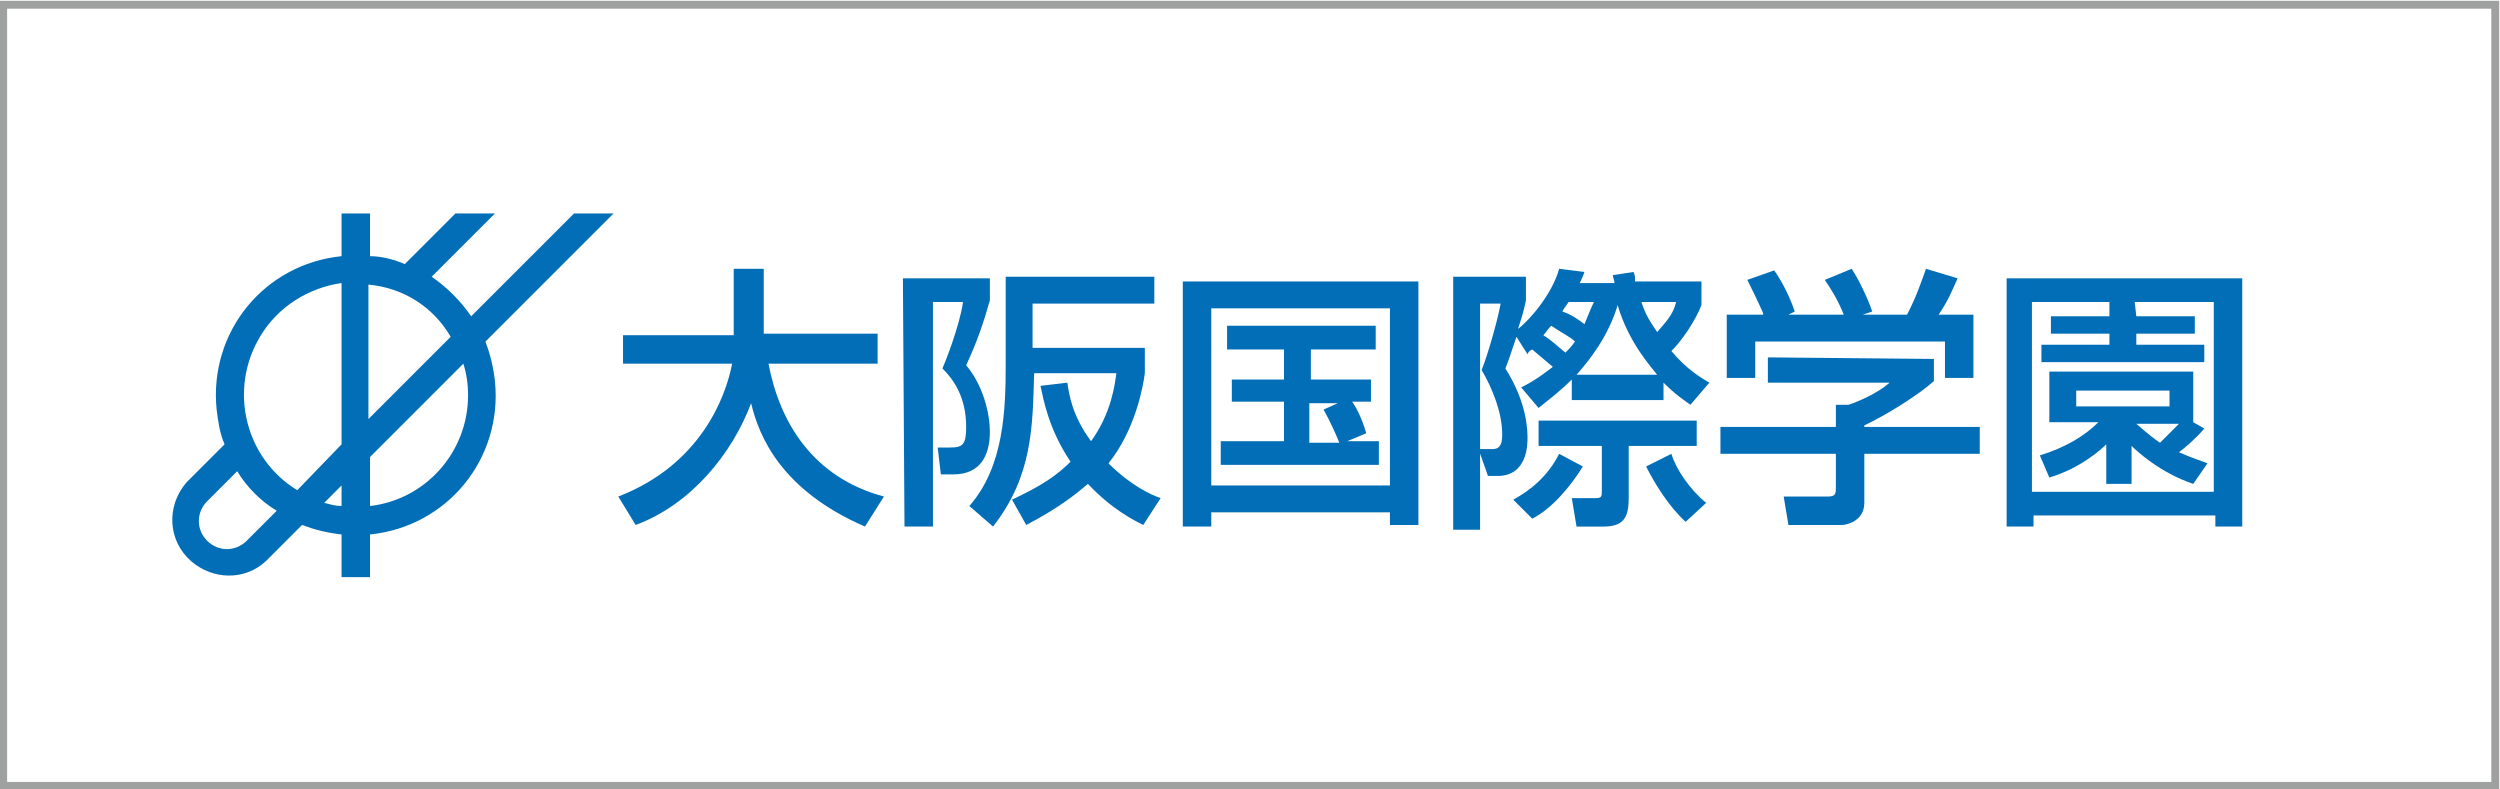
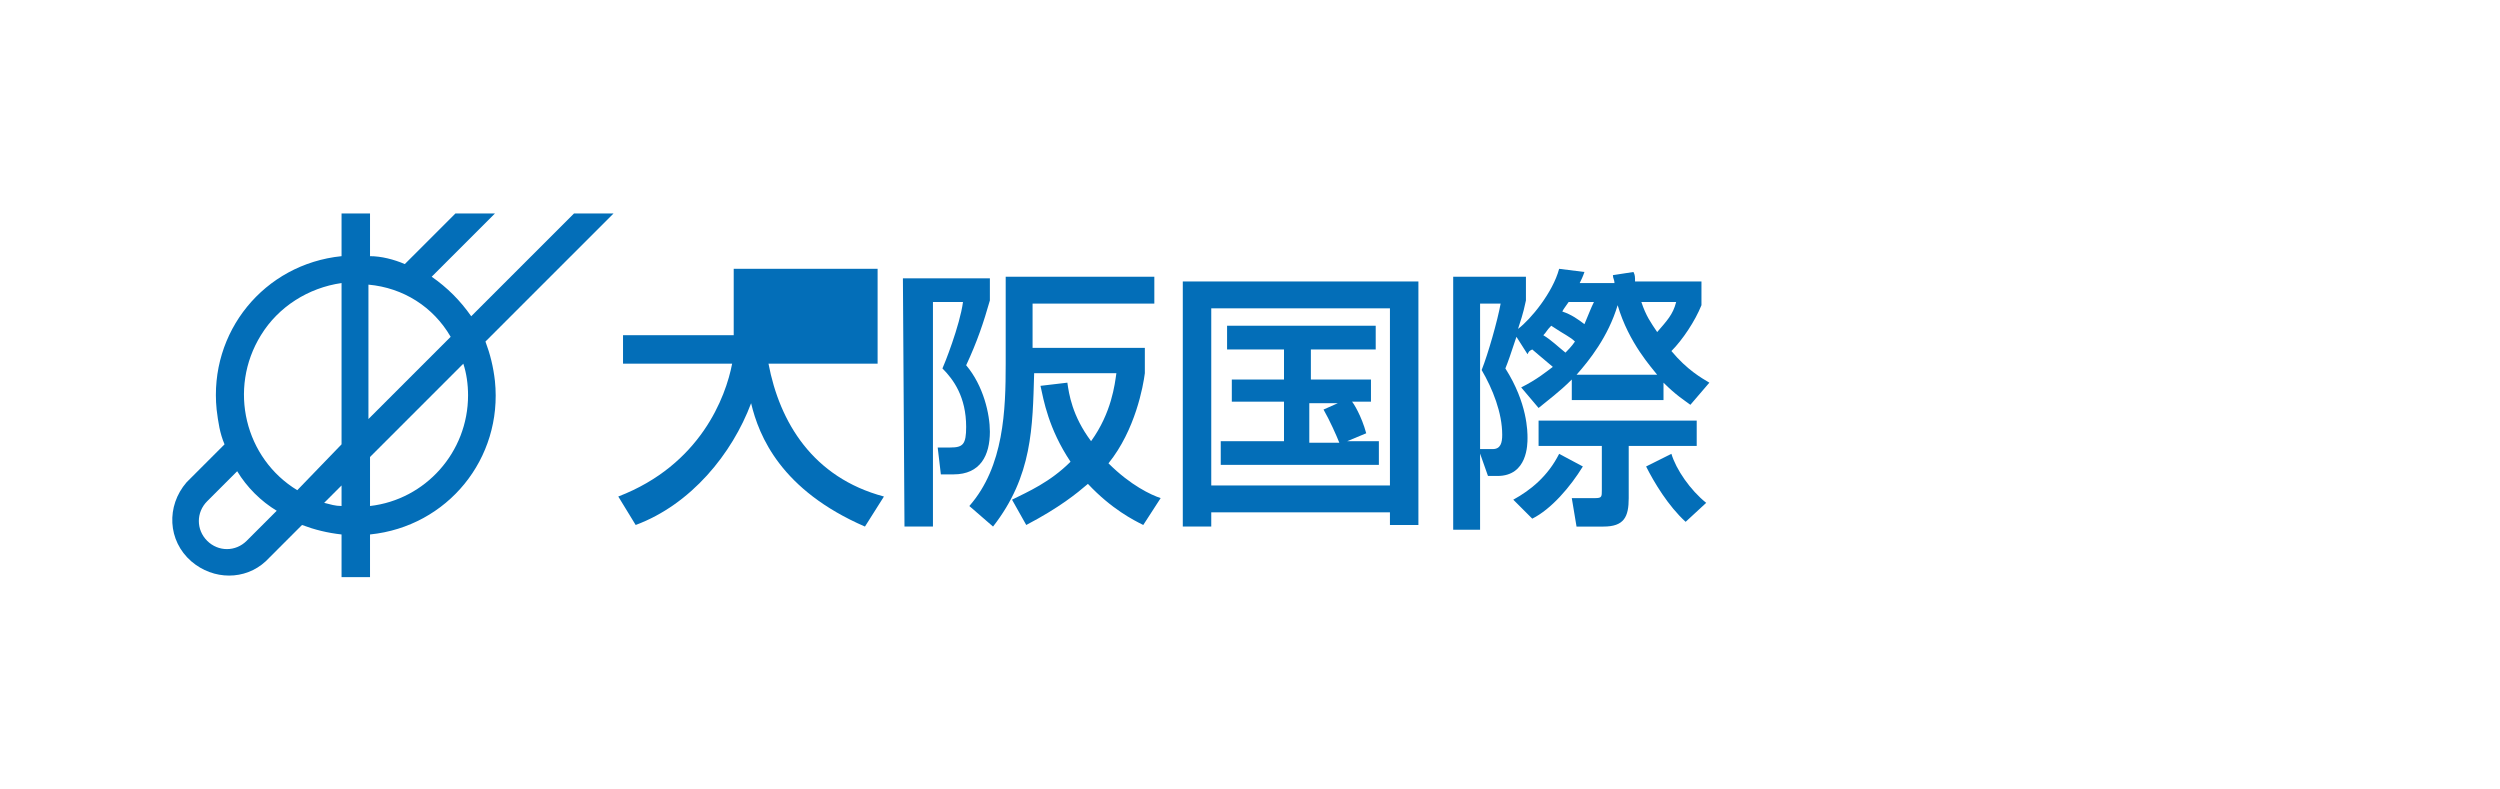
<svg xmlns="http://www.w3.org/2000/svg" version="1.1" id="uuid-ff0ca0ee-5e6e-4b0a-a45d-af9bc55026a5" x="0px" y="0px" viewBox="0 0 158.1 49.9" style="enable-background:new 0 0 158.1 49.9;" xml:space="preserve">
  <style type="text/css">
	.st0{fill:none;stroke:#9FA0A0;stroke-width:0.5;stroke-miterlimit:10;}
	.st1{fill:#036EB8;}
</style>
  <g id="uuid-9c366523-8be5-4dca-a668-eee035c994e6">
-     <rect x="0.2" y="0.3" class="st0" width="157.6" height="49.4" />
    <g>
-       <path class="st1" d="M39.1,31.4c5.2-2,6.8-6.3,7.2-8.4h-6.9v-1.8h7V17h1.9v4.1h7.2V23h-6.9c0.7,3.7,2.8,7.2,7.3,8.4l-1.2,1.9    c-5.3-2.3-6.7-5.7-7.2-7.8c-1.2,3.2-3.8,6.4-7.3,7.7L39.1,31.4L39.1,31.4z" />
+       <path class="st1" d="M39.1,31.4c5.2-2,6.8-6.3,7.2-8.4h-6.9v-1.8h7V17h1.9h7.2V23h-6.9c0.7,3.7,2.8,7.2,7.3,8.4l-1.2,1.9    c-5.3-2.3-6.7-5.7-7.2-7.8c-1.2,3.2-3.8,6.4-7.3,7.7L39.1,31.4L39.1,31.4z" />
      <path class="st1" d="M57.1,17.6h5.5V19c-0.4,1.4-0.8,2.6-1.5,4.1c1.1,1.3,1.5,3.1,1.5,4.2c0,1.5-0.6,2.7-2.3,2.7h-0.8l-0.2-1.7    h0.8c0.8,0,1-0.2,1-1.3c0-1.9-0.8-3-1.5-3.7c0.1-0.2,1.1-2.7,1.3-4.2h-1.9v14.2h-1.8L57.1,17.6L57.1,17.6z M67.5,24.2    c0.1,0.7,0.3,2.1,1.5,3.7c1.3-1.8,1.5-3.6,1.6-4.3h-5.2c-0.1,3.4-0.1,6.5-2.6,9.7L61.3,32c2.2-2.5,2.3-6.1,2.3-9v-5.5H73v1.7h-7.7    V22h7.1v1.6c-0.1,0.8-0.6,3.6-2.3,5.7c1.4,1.4,2.7,2,3.3,2.2l-1.1,1.7c-0.6-0.3-2-1-3.5-2.6c-0.7,0.6-1.8,1.5-3.9,2.6l-0.9-1.6    c1-0.5,2.4-1.1,3.7-2.4c-1.4-2.1-1.7-3.9-1.9-4.8L67.5,24.2L67.5,24.2z" />
      <path class="st1" d="M87.9,32.4H76.6v0.9h-1.8V17.8h14.9v15.4h-1.8V32.4z M87.9,19.5H76.6v11.2h11.3V19.5z M85.2,27.9h2v1.5H77.2    v-1.5h4v-2.5h-3.3V24h3.3v-1.9h-3.6v-1.5H87v1.5h-4.1V24h3.8v1.4h-1.2c0.1,0.1,0.6,0.9,0.9,2C86.4,27.4,85.2,27.9,85.2,27.9z     M84.6,25.5h-1.8v2.5h1.9c-0.2-0.5-0.6-1.4-1-2.1L84.6,25.5L84.6,25.5z" />
      <path class="st1" d="M96.2,24.5c1-0.5,1.6-1,2-1.3c-0.7-0.6-1.2-1-1.3-1.1c-0.2,0.1-0.2,0.1-0.3,0.3l-0.7-1.1    c-0.4,1.2-0.5,1.5-0.7,2c1.4,2.2,1.4,4,1.4,4.4c0,0.4,0,2.4-1.9,2.4h-0.6l-0.6-1.7h0.9c0.5,0,0.6-0.4,0.6-0.9    c0-1.4-0.6-2.9-1.3-4.1c0.4-1,1-3.1,1.2-4.2h-1.3v14.3h-1.7V17.5h4.6V19c-0.1,0.4-0.1,0.6-0.5,1.8c0.8-0.6,2.2-2.3,2.6-3.8    l1.6,0.2c-0.1,0.3-0.2,0.5-0.3,0.7h2.2c0-0.2-0.1-0.3-0.1-0.5l1.3-0.2c0.1,0.2,0.1,0.3,0.1,0.6h4.2v1.5c-0.4,1-1.2,2.2-1.9,2.9    c1,1.2,1.9,1.7,2.4,2l-1.2,1.4c-0.4-0.3-0.9-0.6-1.7-1.4v1.1h-5.8V24c-0.8,0.8-1.5,1.3-2.1,1.8L96.2,24.5L96.2,24.5z M100.1,29.5    c-0.8,1.3-2,2.7-3.2,3.3l-1.2-1.2c1.1-0.6,2.2-1.5,2.9-2.9L100.1,29.5L100.1,29.5z M107.3,28.2h-4.3v3.3c0,1.2-0.3,1.8-1.6,1.8    h-1.7l-0.3-1.8h1.5c0.4,0,0.4-0.1,0.4-0.5v-2.8h-4v-1.6h10L107.3,28.2L107.3,28.2z M99.6,21.6c-0.3-0.3-0.6-0.4-1.5-1    c-0.3,0.3-0.3,0.4-0.5,0.6c0.5,0.3,0.9,0.7,1.4,1.1C99.1,22.2,99.4,21.9,99.6,21.6L99.6,21.6z M99.2,19.1    c-0.2,0.3-0.3,0.4-0.4,0.6c0.6,0.2,1,0.5,1.4,0.8c0.3-0.7,0.4-1,0.6-1.4H99.2z M104.8,23.7c-0.3-0.4-1.8-2-2.5-4.4    c-0.6,2-1.8,3.5-2.6,4.4C99.7,23.7,104.8,23.7,104.8,23.7z M103.8,19.1c0.3,0.9,0.6,1.3,1,1.9c0.6-0.7,1-1.1,1.2-1.9H103.8z     M106.6,33c-1.1-1-2-2.5-2.5-3.5l1.6-0.8c0.3,1,1.2,2.3,2.2,3.1L106.6,33L106.6,33z" />
-       <path class="st1" d="M122.3,22.7v1.4c-1,0.9-3.1,2.2-4.4,2.8v0.1h7.3v1.7h-7.3v3.1c0,1.2-1.2,1.4-1.4,1.4h-3.4l-0.3-1.8h2.8    c0.5,0,0.5-0.2,0.5-0.6v-2.1h-7.3v-1.7h7.3v-1.4h0.8c0.6-0.2,1.8-0.7,2.6-1.4h-7.7v-1.6L122.3,22.7L122.3,22.7z M111.5,19.8    c-0.4-0.9-0.8-1.7-1-2.1l1.7-0.6c0.5,0.7,1,1.7,1.3,2.6l-0.4,0.2h3.5c-0.4-1-0.8-1.6-1.2-2.2l1.7-0.7c0.4,0.6,1,1.8,1.3,2.7    l-0.6,0.2h2.8c0.2-0.4,0.5-0.9,1.2-2.9l2,0.6c-0.4,0.9-0.6,1.4-1.2,2.3h2.2v4h-1.8v-2.3H111v2.3h-1.8v-4H111.5L111.5,19.8z" />
-       <path class="st1" d="M141.8,17.6v15.7h-1.7v-0.7h-11.5v0.7h-1.7V17.6L141.8,17.6L141.8,17.6z M135.1,20h3.7v1.1h-3.7v0.7h4.3v1.1    h-10.3v-1.1h4.3v-0.7h-3.7V20h3.7v-0.9h-4.9v12h11.5v-12h-5L135.1,20L135.1,20z M139.4,27.1c-0.5,0.6-1.2,1.2-1.6,1.5    c0.9,0.4,1.3,0.5,1.8,0.7l-0.9,1.3c-2.1-0.7-3.6-2.1-3.9-2.4v2.4h-1.6v-2.5c-0.3,0.3-1.6,1.5-3.6,2.1l-0.6-1.4    c1.6-0.5,2.8-1.2,3.7-2.1h-3.1v-3.2h9.1v3.2h0L139.4,27.1z M131.3,24.7v1h5.9v-1H131.3z M135.1,26.8c0.8,0.7,1.2,1,1.5,1.2    c0.4-0.4,0.8-0.8,1.2-1.2H135.1L135.1,26.8z" />
    </g>
    <path class="st1" d="M38.8,13.5h-2.5L29.8,20c-0.7-1-1.5-1.8-2.5-2.5l4-4h-2.5l-3.2,3.2c-0.7-0.3-1.5-0.5-2.2-0.5v-2.7h-1.8v2.7   c-4.9,0.5-8.4,4.8-7.9,9.7c0.1,0.8,0.2,1.5,0.5,2.2l-2.4,2.4c-1.3,1.5-1.2,3.7,0.3,5c1.4,1.2,3.4,1.2,4.7,0l2.3-2.3   c0.8,0.3,1.6,0.5,2.5,0.6v2.7h1.8v-2.7c4.9-0.5,8.4-4.8,7.9-9.7c-0.1-0.9-0.3-1.7-0.6-2.5C30.7,21.6,38.8,13.5,38.8,13.5z    M28.5,21.3l-5.2,5.2v-8.5C25.5,18.2,27.4,19.4,28.5,21.3L28.5,21.3L28.5,21.3z M21.6,17.9v10.2L18.8,31c-3.3-2-4.4-6.4-2.3-9.8   C17.6,19.4,19.5,18.2,21.6,17.9L21.6,17.9z M15.6,34.2c-0.7,0.7-1.8,0.7-2.5,0c-0.7-0.7-0.7-1.8,0-2.5l1.9-1.9   c0.6,1,1.5,1.9,2.5,2.5L15.6,34.2L15.6,34.2z M20.5,31.8l1.1-1.1V32C21.2,32,20.9,31.9,20.5,31.8L20.5,31.8L20.5,31.8z M29.6,25   c0,3.6-2.7,6.6-6.2,7v-3.1l5.9-5.9C29.5,23.6,29.6,24.3,29.6,25L29.6,25z" />
  </g>
</svg>